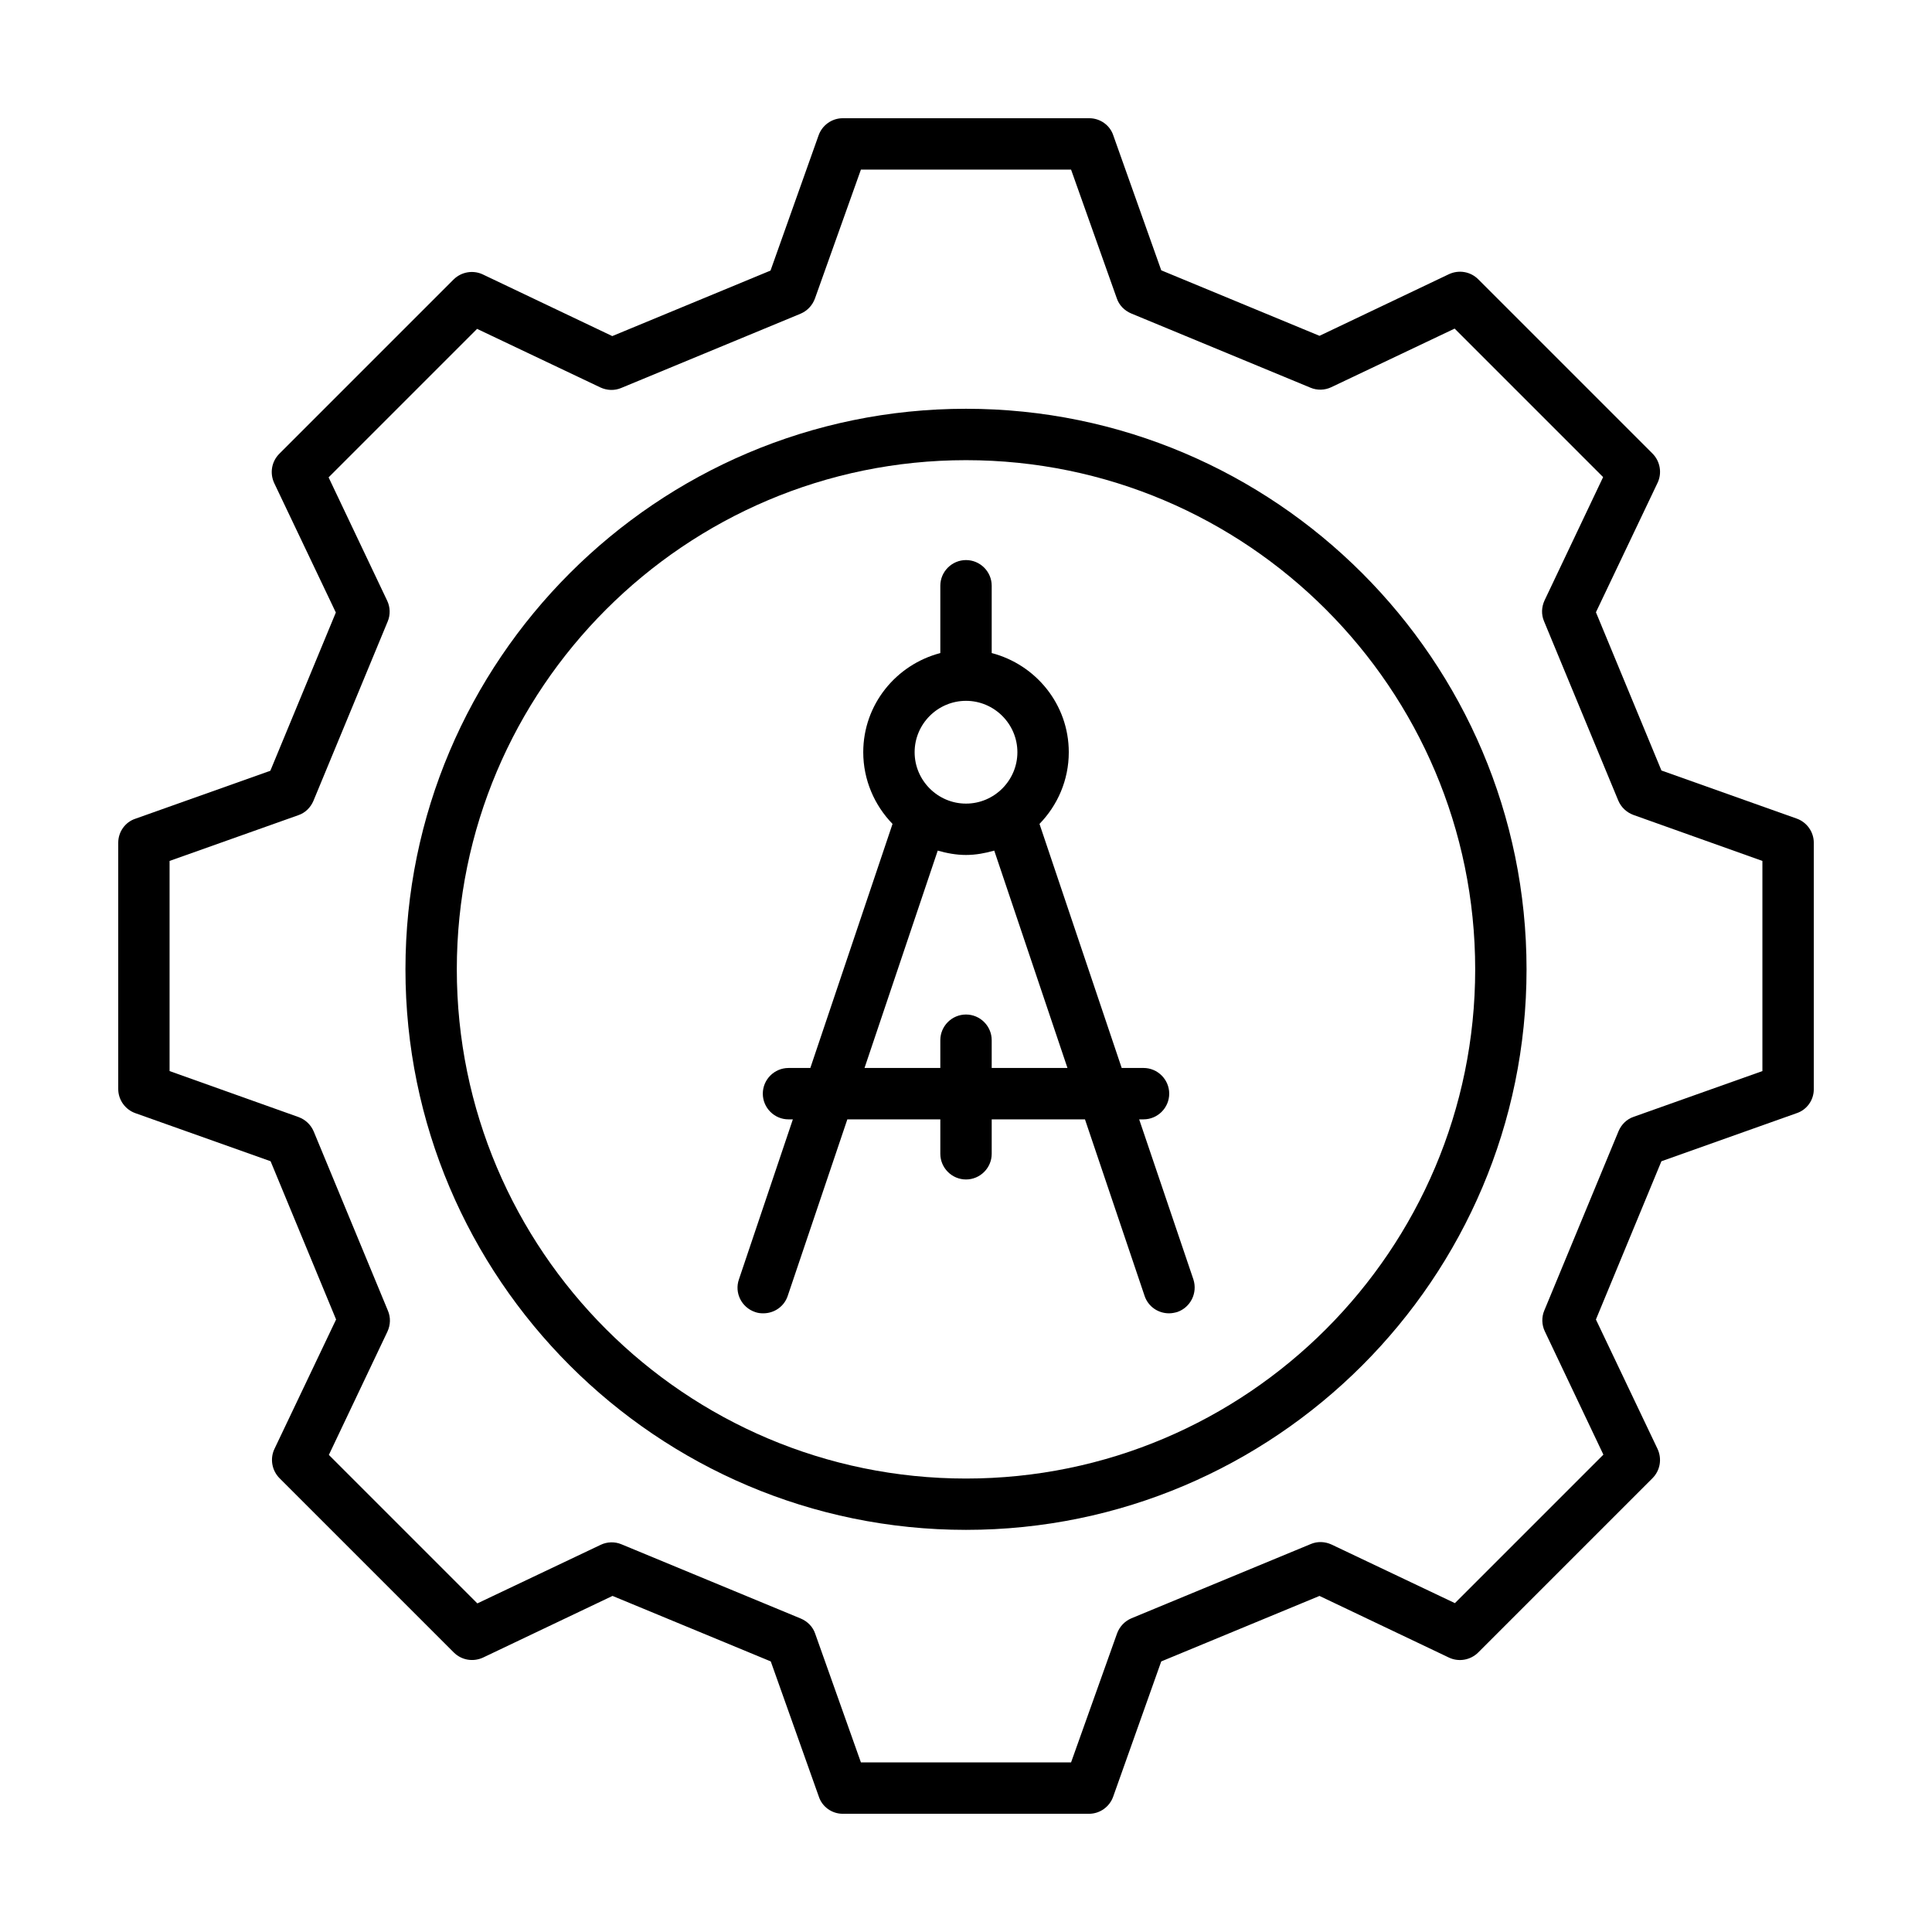
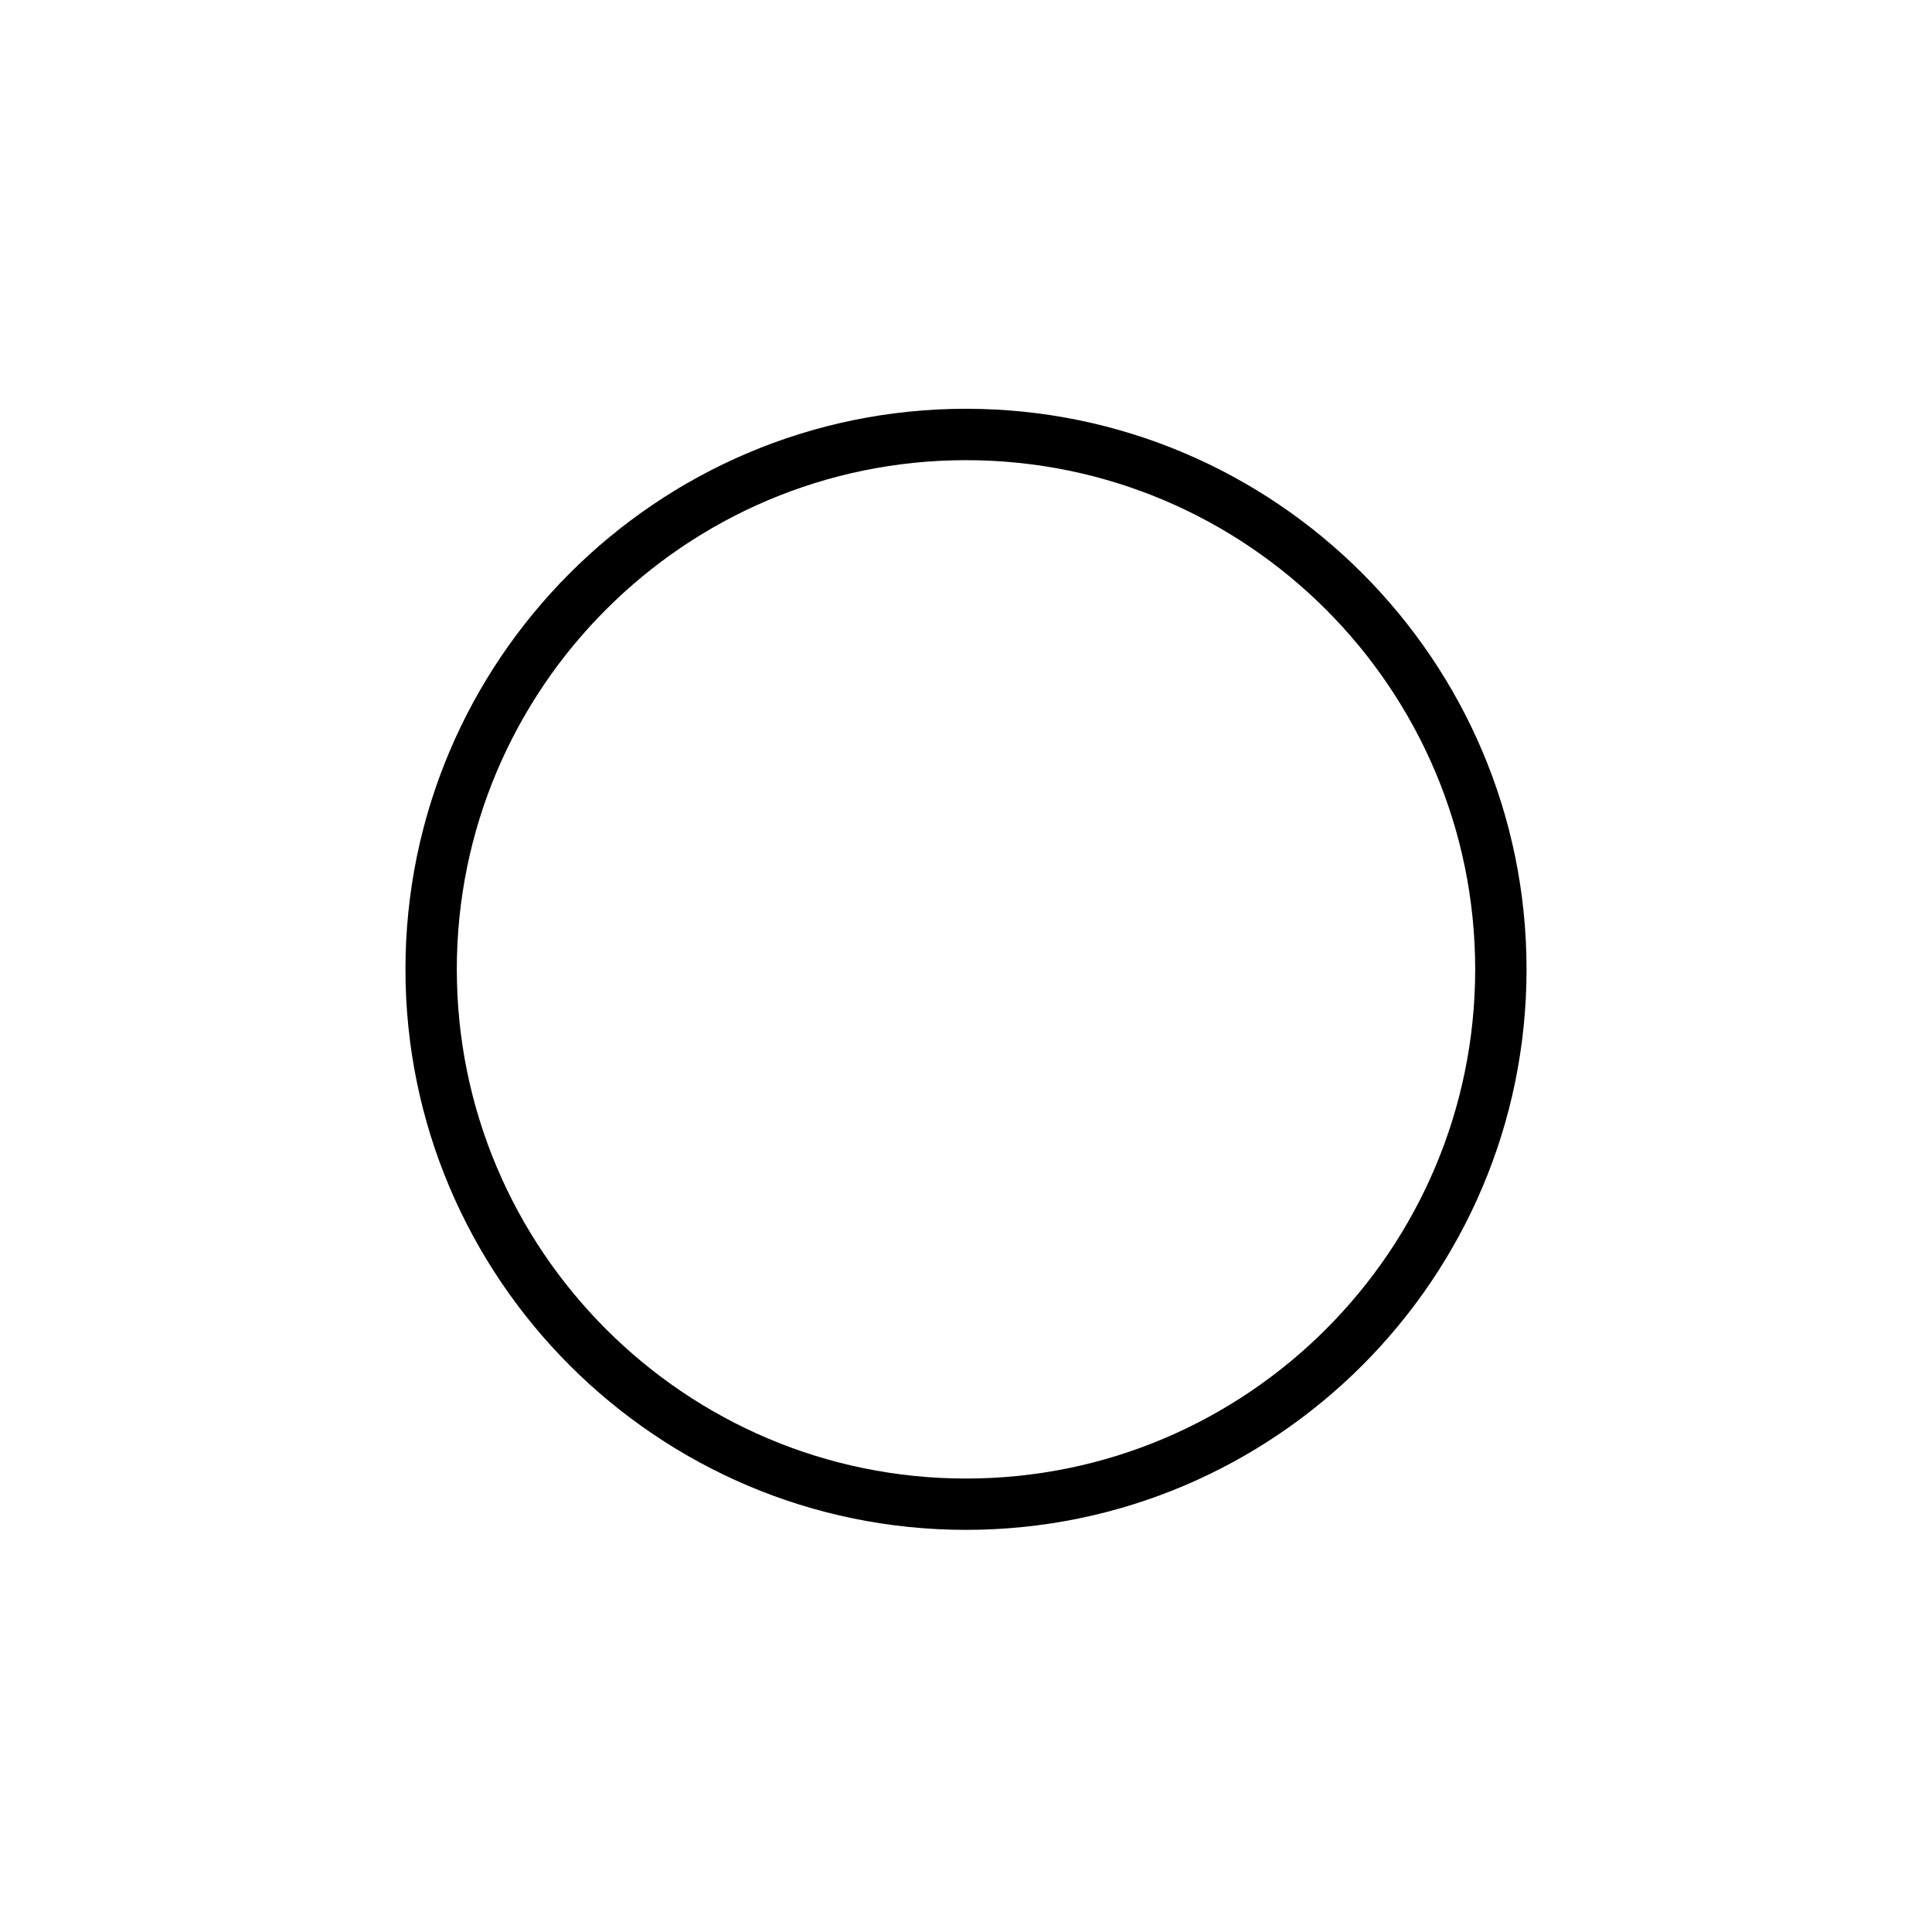
<svg xmlns="http://www.w3.org/2000/svg" fill="#000000" width="800px" height="800px" version="1.1" viewBox="144 144 512 512">
  <g>
    <path d="m400 252.33c-81.902 0-148.55 66.652-148.55 148.55-0.004 81.902 66.648 148.55 148.55 148.55 81.902 0 148.55-66.652 148.55-148.55 0-81.902-66.652-148.55-148.55-148.55zm0 283.5c-74.414 0-134.94-60.523-134.94-134.94-0.004-74.418 60.523-134.94 134.94-134.94s134.94 60.523 134.94 134.94c0 74.414-60.523 134.94-134.94 134.94z" />
-     <path d="m445.89 440.64h1.156c3.746 0 6.809-3.062 6.809-6.809 0-3.746-3.062-6.809-6.809-6.809h-5.785l-21.785-64.68c4.766-4.902 7.762-11.574 7.762-18.996 0-12.664-8.715-23.215-20.426-26.281v-17.832c0-3.746-3.062-6.809-6.809-6.809s-6.809 3.062-6.809 6.809v17.836c-11.711 3.062-20.426 13.617-20.426 26.281 0 7.352 2.996 14.094 7.762 18.996l-21.785 64.68h-5.785c-3.746 0-6.809 3.062-6.809 6.809s3.062 6.809 6.809 6.809h1.156l-14.297 42.414c-1.227 3.539 0.68 7.422 4.289 8.645 0.75 0.273 1.43 0.34 2.18 0.34 2.859 0 5.516-1.77 6.469-4.629l15.797-46.773h24.641v9.121c0 3.746 3.062 6.809 6.809 6.809s6.809-3.062 6.809-6.809v-9.121h24.715l15.797 46.773c0.953 2.859 3.609 4.629 6.469 4.629 0.75 0 1.43-0.137 2.18-0.34 3.539-1.227 5.445-5.039 4.289-8.645zm-45.887-110.91c7.488 0 13.617 6.129 13.617 13.617s-6.129 13.617-13.617 13.617-13.617-6.129-13.617-13.617c0-7.492 6.125-13.617 13.617-13.617zm6.809 97.289v-7.352c0-3.746-3.062-6.809-6.809-6.809s-6.809 3.062-6.809 6.809v7.352h-20.086l19.402-57.598c2.383 0.68 4.902 1.156 7.488 1.156 2.586 0 5.106-0.477 7.488-1.156l19.402 57.598z" />
-     <path d="m620.11 360.92-35.812-12.73-17.359-41.938 16.34-34.312c1.227-2.586 0.68-5.719-1.363-7.762l-46.16-46.16c-2.043-2.043-5.106-2.586-7.762-1.363l-34.312 16.34-41.938-17.359-12.73-35.812c-0.887-2.656-3.473-4.492-6.332-4.492h-65.359c-2.859 0-5.445 1.84-6.398 4.562l-12.73 35.812-41.938 17.359-34.312-16.34c-2.586-1.227-5.719-0.68-7.762 1.363l-46.16 46.16c-2.043 2.043-2.586 5.106-1.363 7.762l16.34 34.312-17.359 41.938-35.812 12.73c-2.66 0.883-4.496 3.473-4.496 6.332v65.289c0 2.859 1.84 5.445 4.562 6.398l35.812 12.73 17.359 41.938-16.34 34.312c-1.227 2.586-0.68 5.719 1.363 7.762l46.16 46.16c2.043 2.043 5.106 2.586 7.762 1.363l34.312-16.34 41.938 17.359 12.73 35.812c0.883 2.727 3.473 4.566 6.332 4.566h65.289c2.859 0 5.445-1.84 6.398-4.562l12.73-35.812 41.938-17.359 34.312 16.34c2.586 1.227 5.719 0.68 7.762-1.363l46.16-46.16c2.043-2.043 2.586-5.106 1.363-7.762l-16.34-34.312 17.359-41.938 35.812-12.73c2.727-0.887 4.566-3.473 4.566-6.332v-65.359c0-2.859-1.84-5.449-4.562-6.402zm-9.055 66.926-34.109 12.117c-1.84 0.613-3.269 2.043-4.016 3.812l-19.676 47.523c-0.75 1.77-0.68 3.812 0.137 5.516l15.523 32.68-39.352 39.352-32.68-15.523c-1.77-0.816-3.746-0.887-5.516-0.137l-47.523 19.676c-1.77 0.75-3.133 2.18-3.812 4.016l-12.188 34.18h-55.691l-12.117-34.109c-0.613-1.84-2.043-3.269-3.812-4.016l-47.523-19.676c-1.77-0.75-3.812-0.68-5.516 0.137l-32.68 15.523-39.352-39.352 15.523-32.68c0.816-1.77 0.887-3.746 0.137-5.516l-19.676-47.523c-0.75-1.77-2.18-3.133-4.016-3.812l-34.18-12.188v-55.691l34.109-12.117c1.84-0.613 3.269-2.043 4.016-3.812l19.676-47.523c0.75-1.77 0.68-3.812-0.137-5.516l-15.523-32.68 39.352-39.352 32.68 15.523c1.77 0.816 3.746 0.887 5.516 0.137l47.523-19.676c1.77-0.75 3.133-2.18 3.812-4.016l12.188-34.18h55.691l12.117 34.109c0.613 1.84 2.043 3.269 3.812 4.016l47.523 19.676c1.77 0.75 3.812 0.68 5.516-0.137l32.68-15.523 39.352 39.352-15.523 32.68c-0.816 1.77-0.887 3.746-0.137 5.516l19.676 47.523c0.75 1.77 2.18 3.133 4.016 3.812l34.18 12.188z" />
  </g>
</svg>